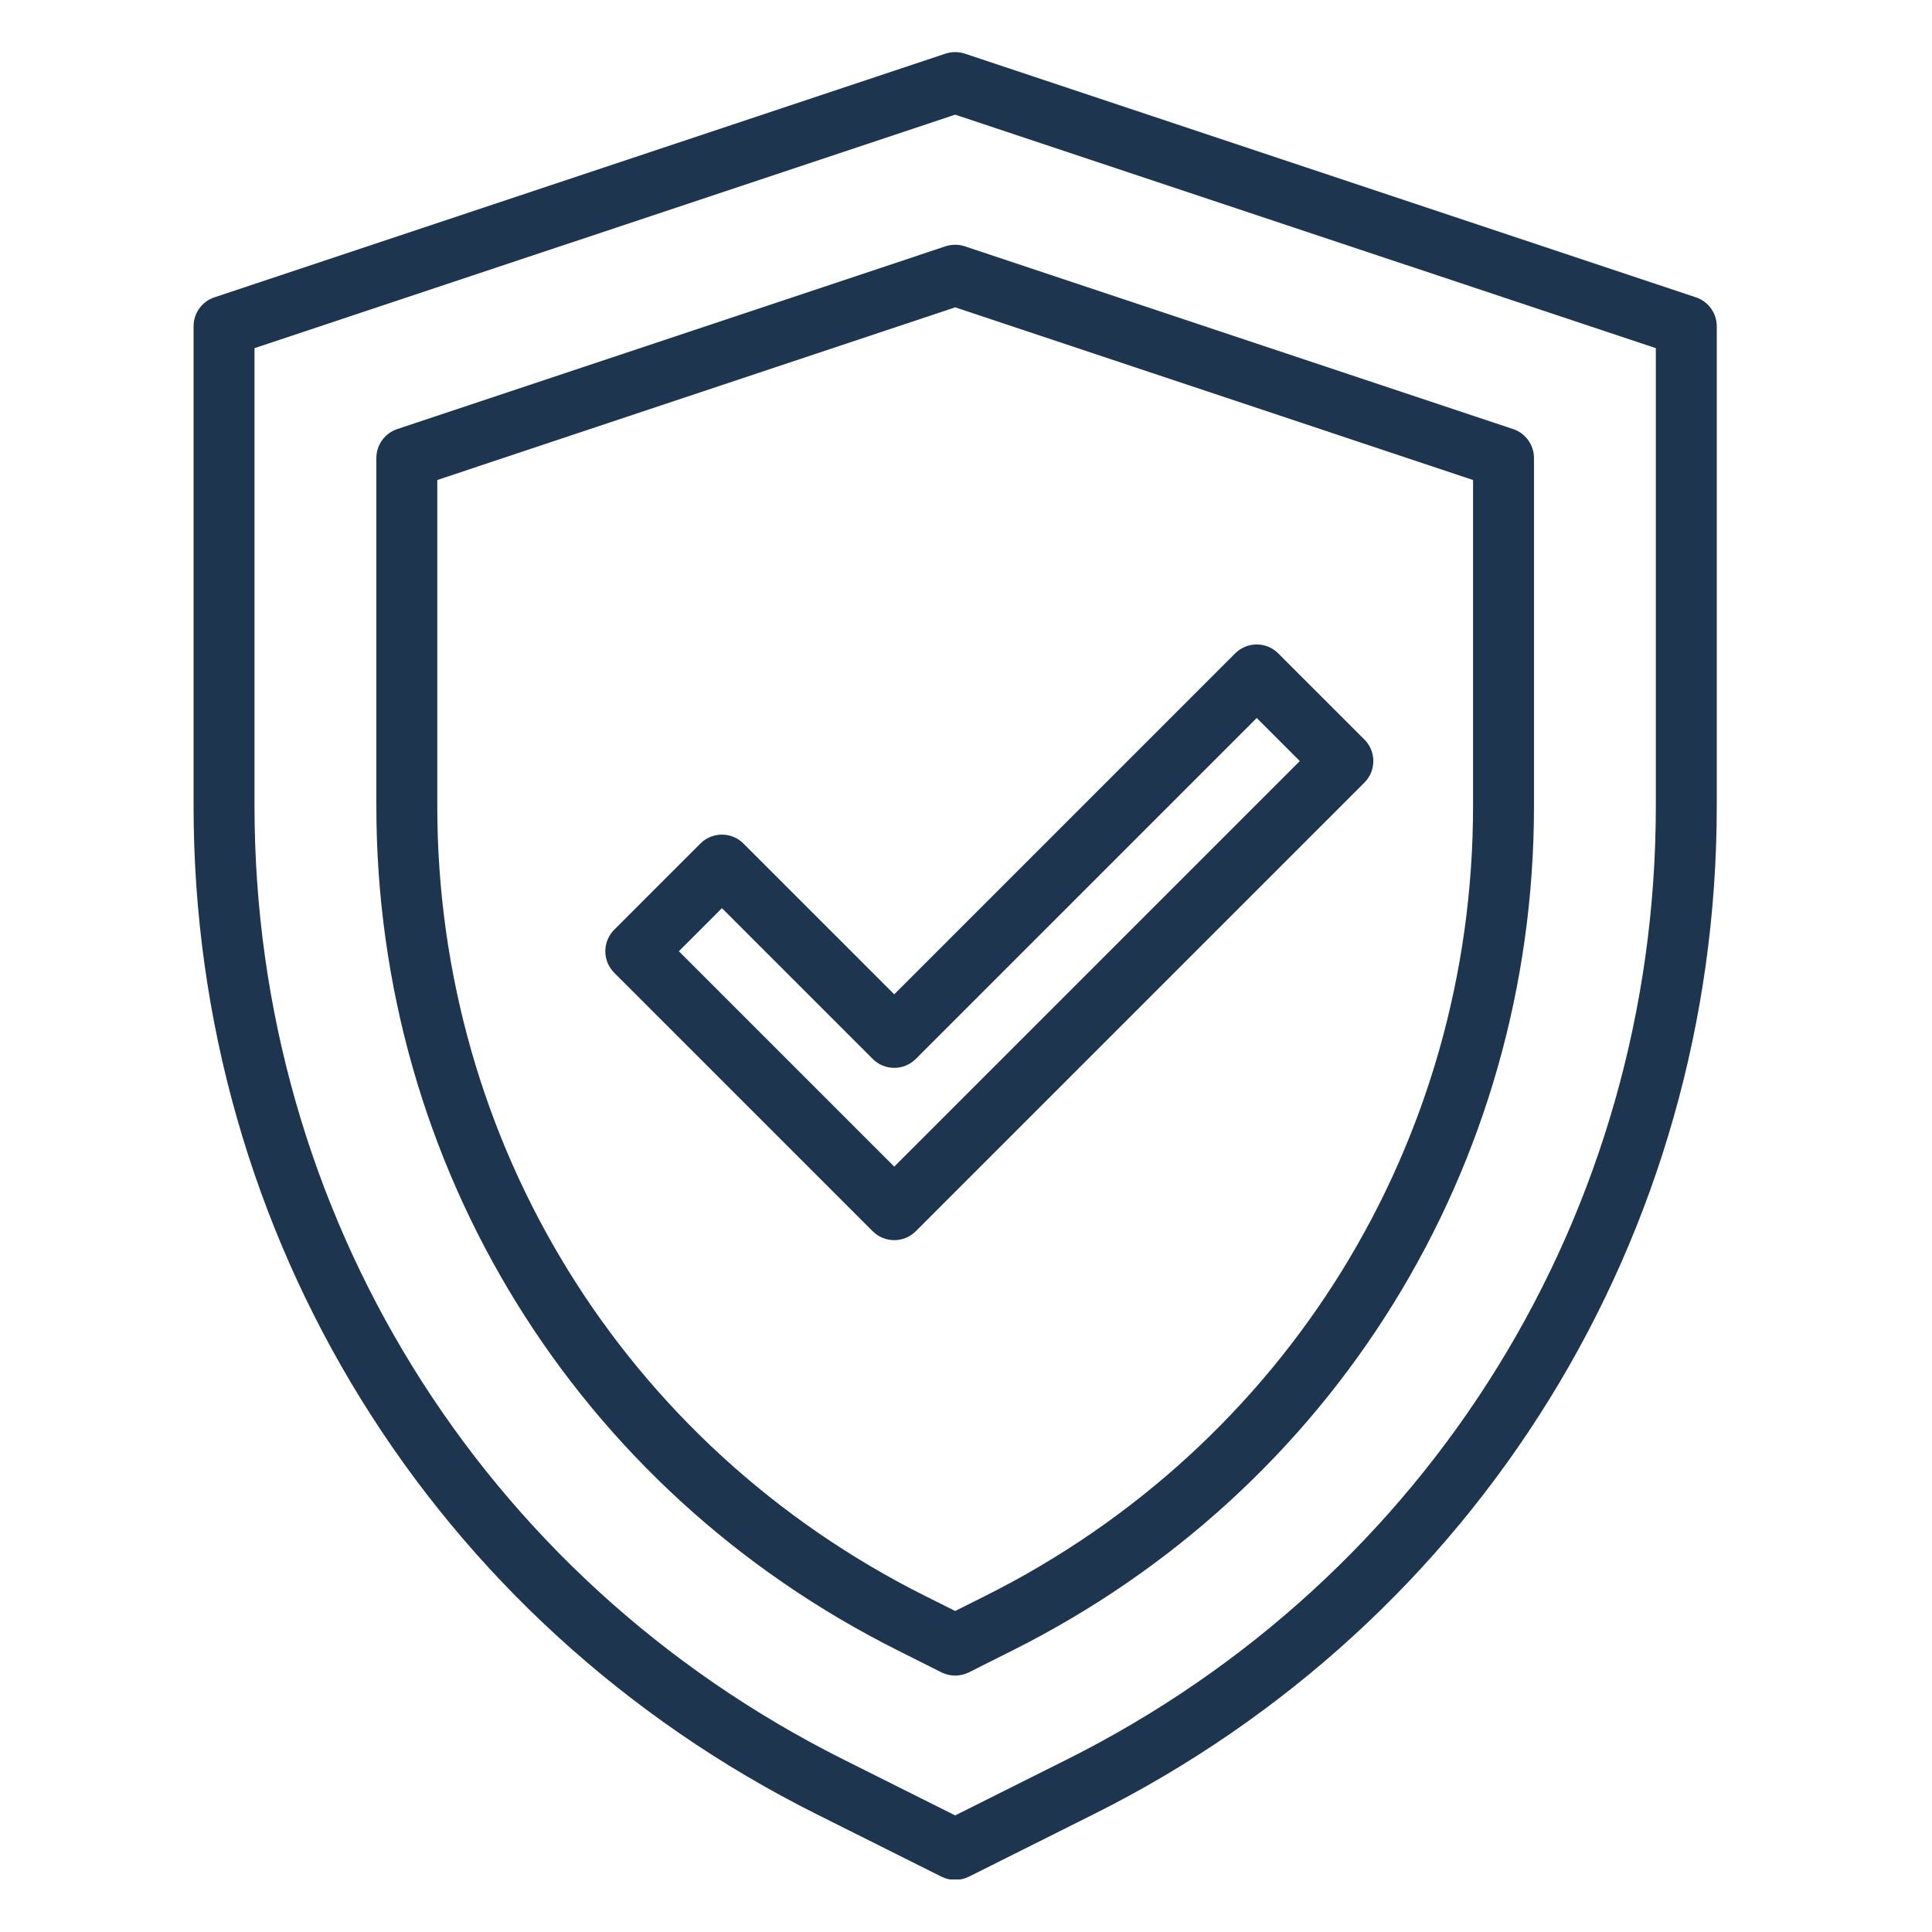
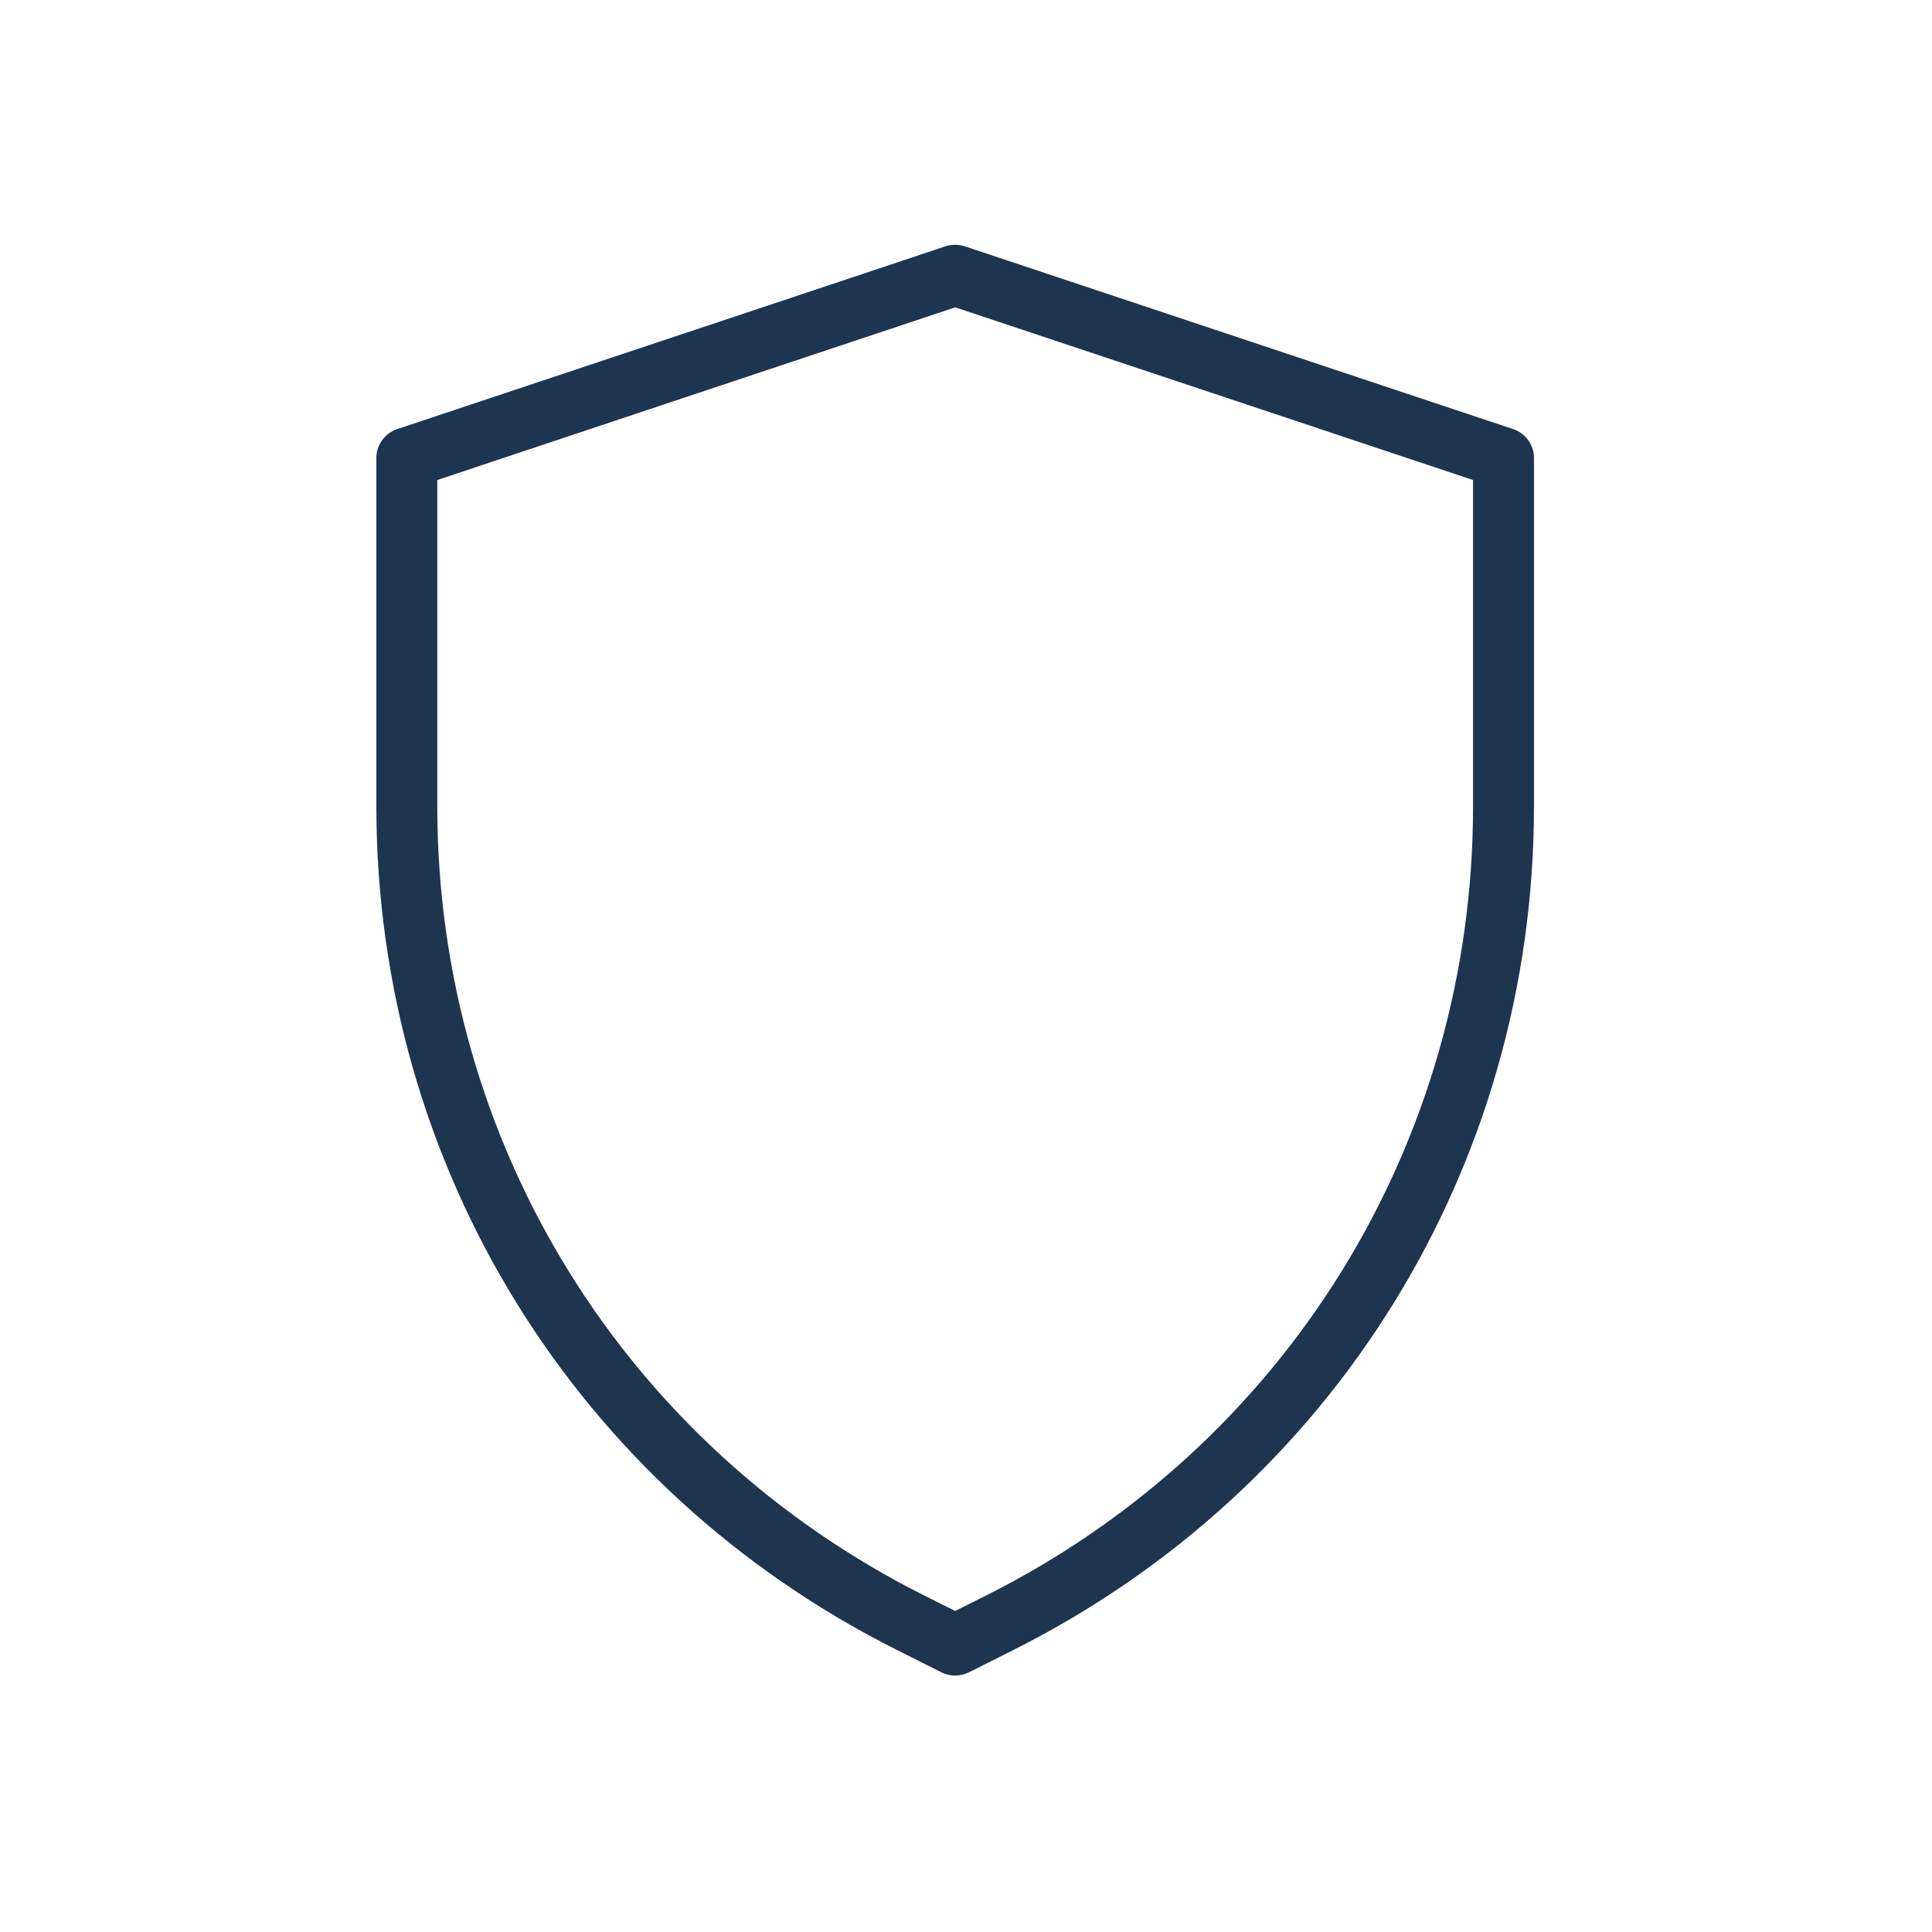
<svg xmlns="http://www.w3.org/2000/svg" version="1.0" preserveAspectRatio="xMidYMid meet" height="1200" viewBox="0 0 900 900" zoomAndPan="magnify" width="1200">
  <defs>
    <clipPath id="95a79b9ae7">
-       <path clip-rule="nonzero" d="M 90 24.262 L 800 24.262 L 800 875.512 L 90 875.512 Z M 90 24.262" />
-     </clipPath>
+       </clipPath>
  </defs>
  <g clip-path="url(#95a79b9ae7)">
    <path fill-rule="nonzero" fill-opacity="1" d="M 118.559 162.184 L 118.559 375.496 C 118.559 564.859 223.773 735.098 393.125 819.746 L 444.953 845.688 L 496.785 819.746 C 666.137 735.098 771.352 564.859 771.352 375.496 L 771.352 162.184 L 444.953 53.422 Z M 444.953 875.734 C 442.793 875.734 440.633 875.234 438.578 874.238 L 380.43 845.137 C 201.375 755.609 90.176 575.668 90.176 375.496 L 90.176 151.984 C 90.176 145.887 94.055 140.453 99.875 138.512 L 440.465 24.984 C 443.402 24.039 446.508 24.039 449.445 24.984 L 790.035 138.512 C 795.801 140.453 799.734 145.887 799.734 151.984 L 799.734 375.496 C 799.734 575.668 688.535 755.609 509.48 845.137 L 451.328 874.238 C 449.277 875.234 447.117 875.734 444.953 875.734" fill="#1e3550" />
  </g>
  <path fill-rule="nonzero" fill-opacity="1" d="M 203.703 223.605 L 203.703 375.496 C 203.703 532.375 290.902 673.453 431.207 743.578 L 444.953 750.453 L 458.703 743.578 C 599.008 673.453 686.207 532.375 686.207 375.496 L 686.207 223.605 L 444.953 143.168 Z M 444.953 780.555 C 442.793 780.555 440.633 780.055 438.578 779.059 L 418.512 768.969 C 268.508 694.02 175.32 543.238 175.32 375.496 L 175.32 213.348 C 175.32 207.25 179.258 201.82 185.023 199.879 L 440.465 114.73 C 443.402 113.789 446.508 113.789 449.445 114.73 L 704.887 199.879 C 710.652 201.82 714.59 207.25 714.59 213.348 L 714.59 375.496 C 714.59 543.238 621.402 694.02 471.398 768.969 L 451.328 779.059 C 449.277 780.055 447.117 780.555 444.953 780.555" fill="#1e3550" />
-   <path fill-rule="nonzero" fill-opacity="1" d="M 316.238 443.125 L 416.574 543.461 L 605.492 354.539 L 585.426 334.473 L 426.605 493.293 C 421.062 498.836 412.082 498.836 406.539 493.293 L 336.305 423.059 Z M 416.574 577.719 C 412.805 577.719 409.199 576.223 406.539 573.562 L 286.137 453.156 C 283.473 450.496 281.977 446.895 281.977 443.125 C 281.977 439.355 283.473 435.75 286.137 433.09 L 326.27 392.957 C 331.812 387.414 340.793 387.414 346.336 392.957 L 416.574 463.191 L 575.391 304.371 C 580.938 298.828 589.918 298.828 595.461 304.371 L 635.594 344.508 C 641.137 350.051 641.137 359.031 635.594 364.574 L 426.605 573.562 C 423.945 576.223 420.344 577.719 416.574 577.719" fill="#1e3550" />
</svg>